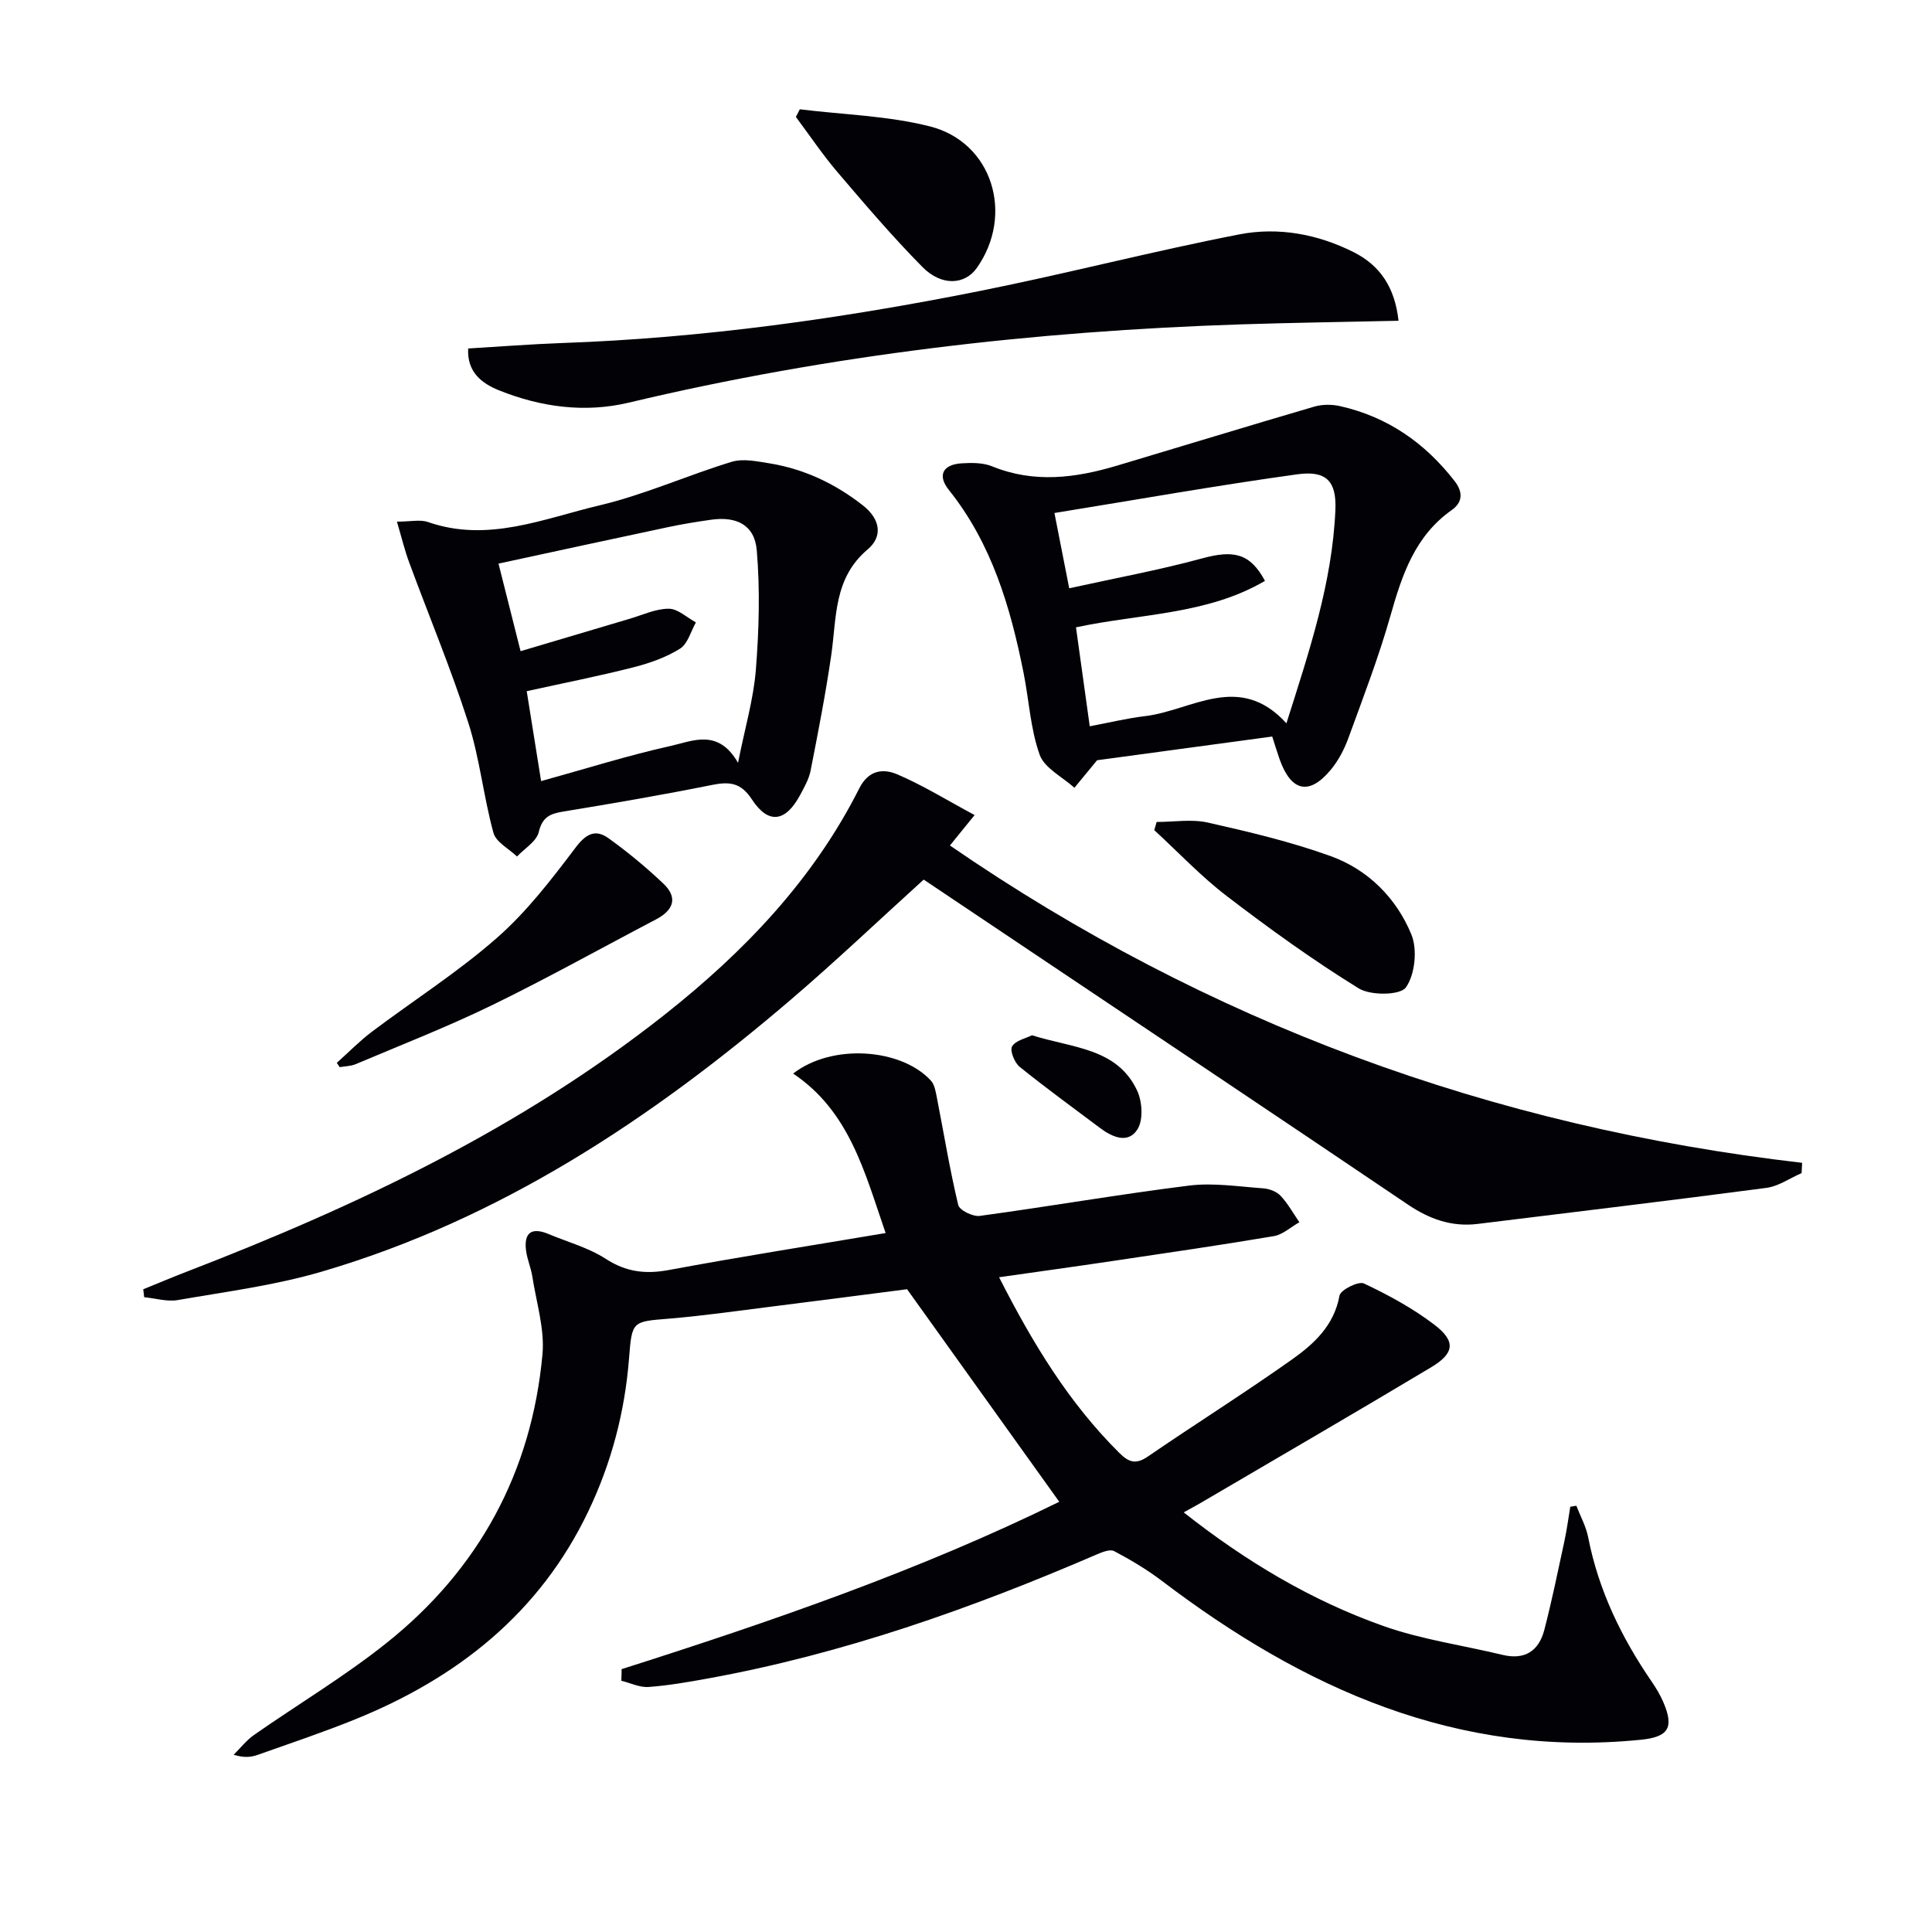
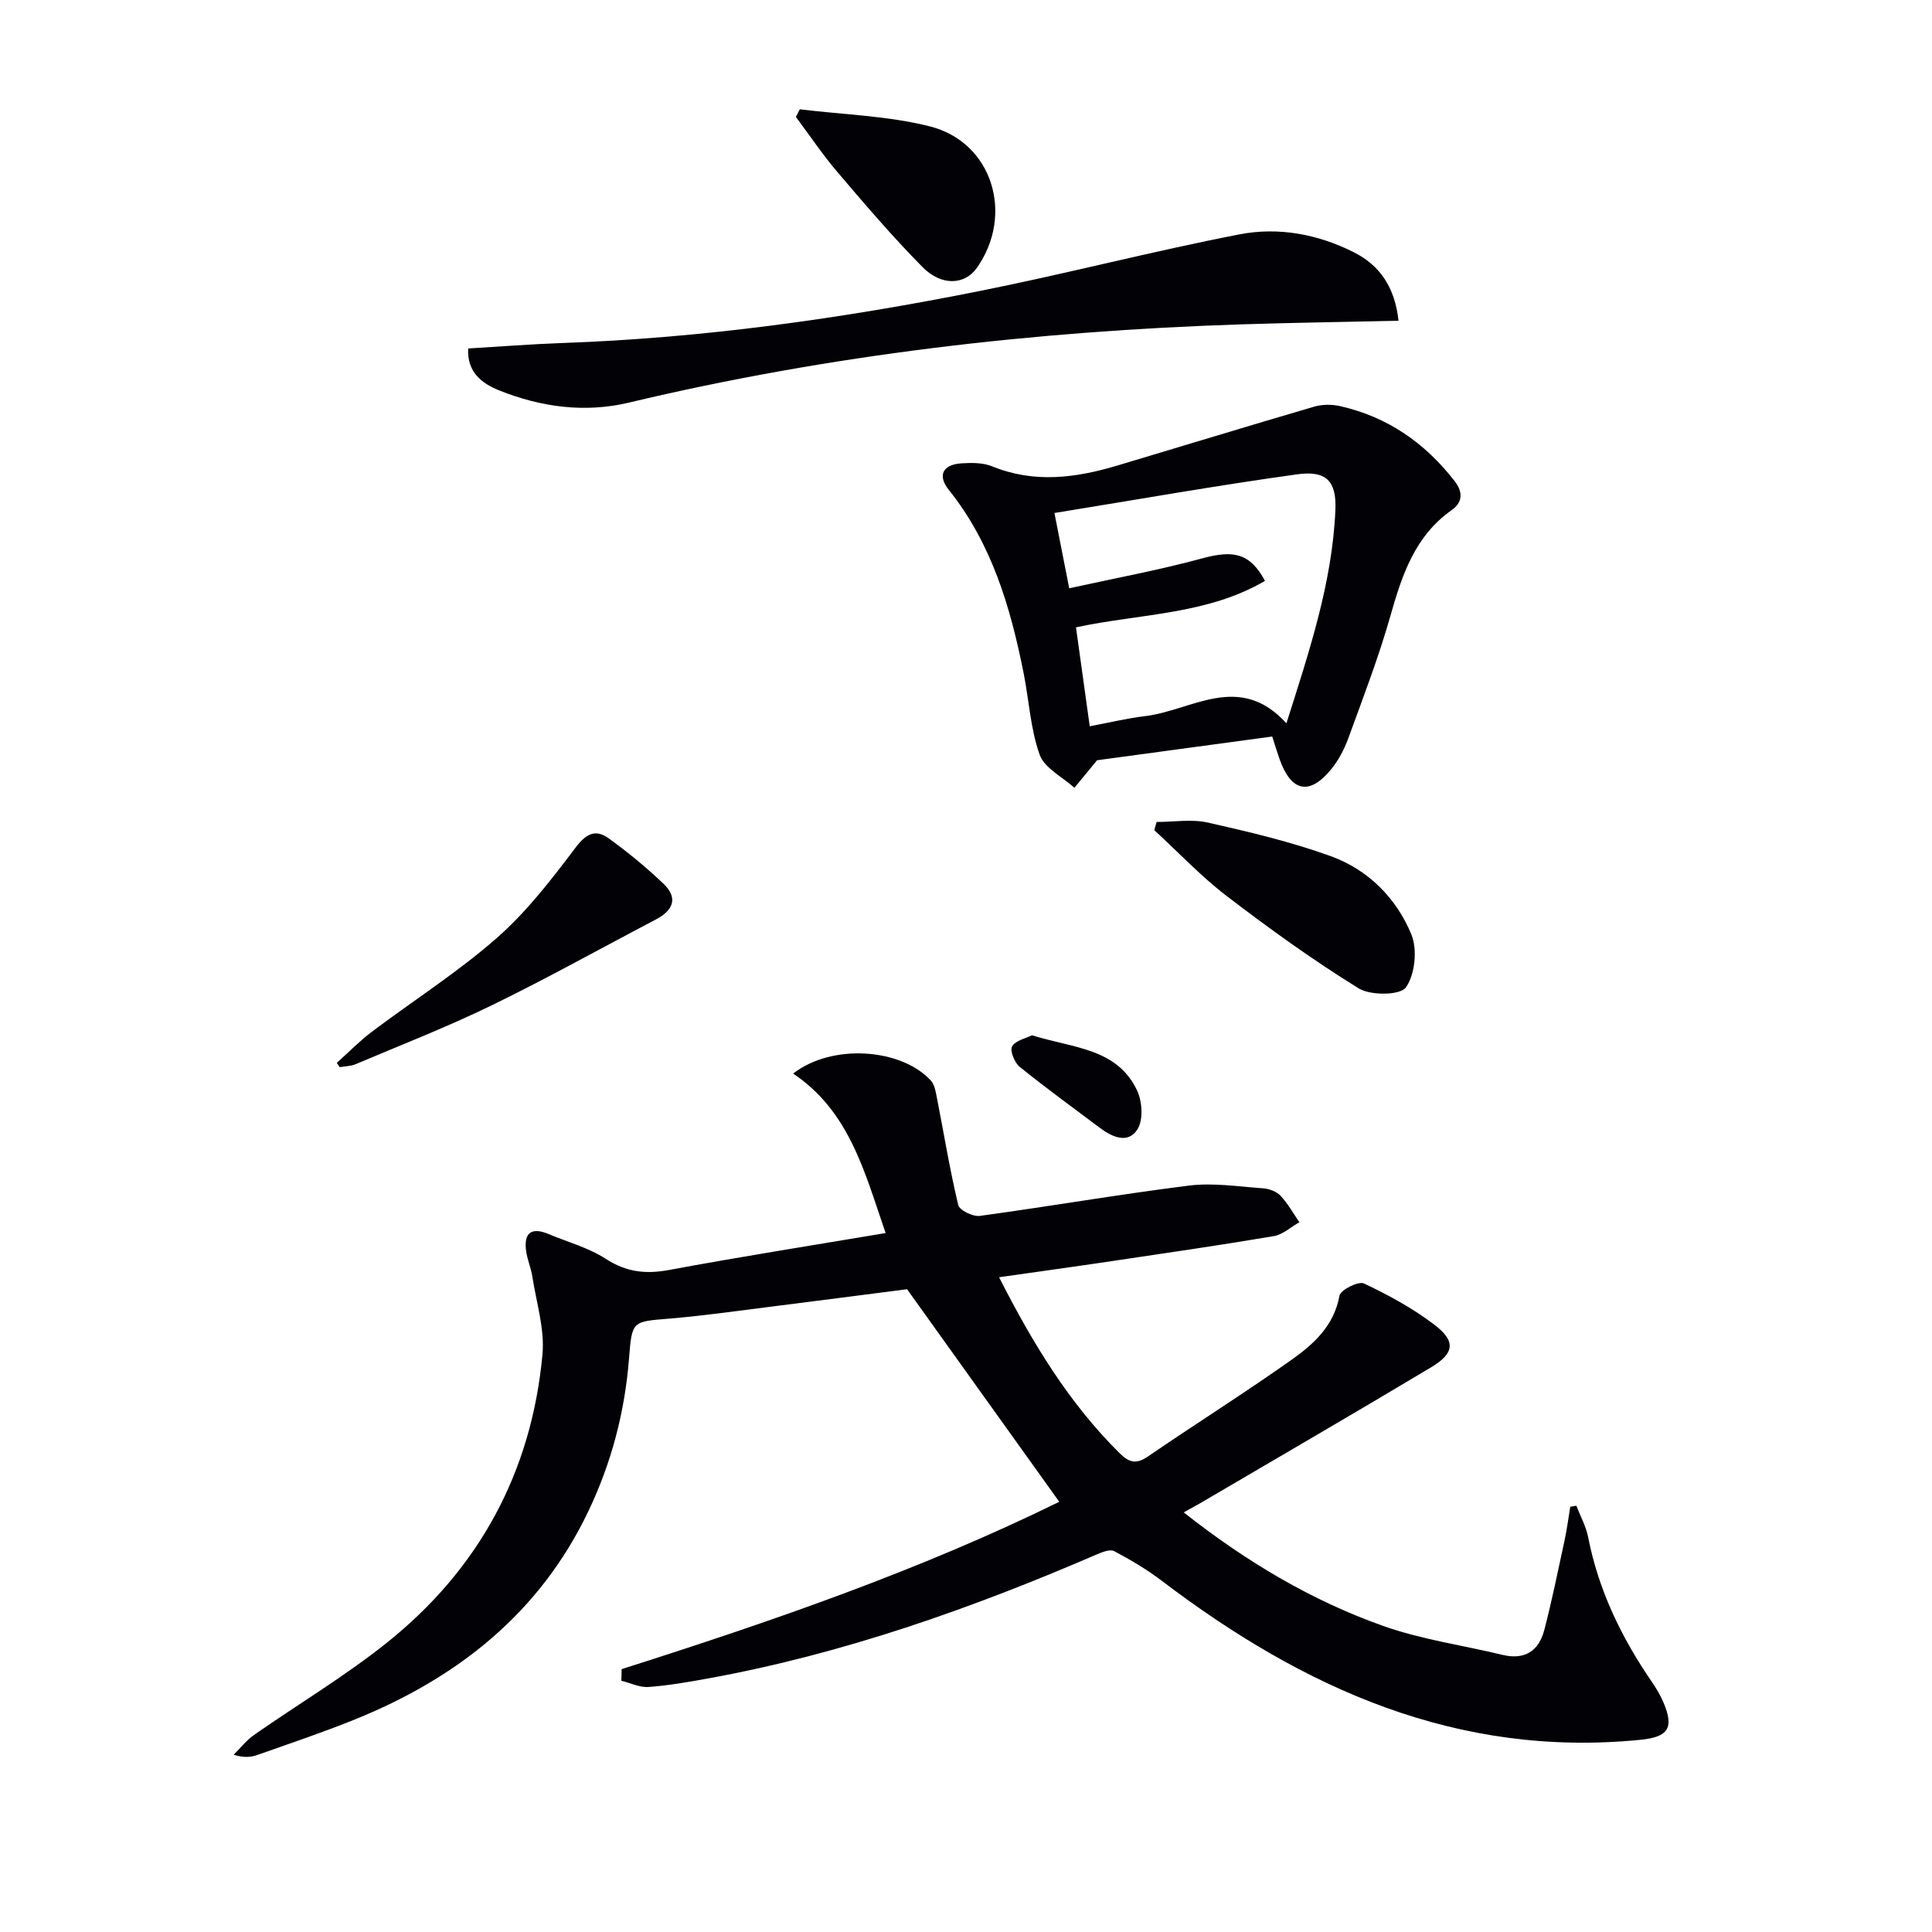
<svg xmlns="http://www.w3.org/2000/svg" enable-background="new 0 0 400 400" viewBox="0 0 400 400">
  <g fill="#010106">
    <path d="m128.7 345.58c30.98-9.86 61.67-20.43 90.61-34.65-10.33-14.42-20.59-28.75-31.51-44.01-8.35 1.07-18.18 2.36-28.01 3.59-7.08.89-14.16 1.91-21.27 2.5-7.63.63-7.68.44-8.29 8.29-.87 11.05-3.65 21.61-8.42 31.59-10.08 21.11-27.12 34.53-48.35 43.11-6.62 2.68-13.41 4.95-20.15 7.34-1.35.48-2.82.62-4.93-.04 1.4-1.38 2.63-2.99 4.22-4.1 9.13-6.38 18.75-12.11 27.43-19.04 19.11-15.24 30.03-35.35 32.28-59.72.49-5.28-1.27-10.78-2.1-16.17-.28-1.79-1.05-3.51-1.29-5.3-.5-3.78 1.15-4.95 4.67-3.47 3.96 1.66 8.26 2.82 11.81 5.12 4.24 2.75 8.25 3.22 13.1 2.32 14.82-2.76 29.72-5.1 44.86-7.65-4.33-12.53-7.45-25.18-19.15-33.02 8.09-6.29 22.42-5.22 28.53 1.47.78.86.99 2.33 1.24 3.57 1.45 7.4 2.66 14.85 4.41 22.17.26 1.09 3.04 2.45 4.46 2.26 14.47-1.97 28.87-4.47 43.35-6.28 5.01-.62 10.22.21 15.32.57 1.25.09 2.77.65 3.6 1.53 1.52 1.62 2.63 3.64 3.9 5.49-1.76.99-3.43 2.57-5.3 2.88-11.12 1.88-22.3 3.5-33.46 5.16-7.64 1.14-15.3 2.19-23.41 3.35 7 13.78 14.49 26.04 24.88 36.36 1.98 1.97 3.44 2.46 5.92.76 9.88-6.77 20.04-13.15 29.81-20.07 4.57-3.23 8.75-7.05 9.87-13.25.21-1.18 3.94-3.05 5.06-2.51 5.07 2.39 10.11 5.13 14.56 8.52 4.49 3.42 4.21 5.92-.63 8.82-15.83 9.48-31.79 18.74-47.71 28.08-.99.58-2.01 1.12-3.54 1.97 12.84 10.13 26.41 18.25 41.41 23.55 7.91 2.79 16.39 3.97 24.59 5.95 4.63 1.12 7.53-.81 8.66-5.15 1.58-6.07 2.83-12.23 4.16-18.37.51-2.36.82-4.76 1.22-7.14l1.26-.21c.83 2.17 2 4.27 2.44 6.51 2.14 10.98 6.89 20.77 13.16 29.91.93 1.36 1.8 2.81 2.44 4.33 2.25 5.28.94 7.13-4.71 7.7-37.98 3.8-69.84-10.64-99.16-32.91-3.08-2.34-6.45-4.34-9.87-6.15-.86-.46-2.52.23-3.67.72-25.97 11.2-52.51 20.58-80.43 25.65-4.07.74-8.18 1.46-12.3 1.76-1.84.13-3.75-.83-5.63-1.29.04-.82.05-1.61.06-2.4z" />
-     <path d="m201.78 168.75c-2.11 2.6-3.45 4.25-5.11 6.3 53.34 36.7 112.18 58.26 176.44 65.7-.04.71-.07 1.42-.11 2.13-2.43 1.05-4.78 2.73-7.31 3.06-19.9 2.63-39.83 5-59.75 7.46-5.39.66-10-1-14.47-4.02-26.03-17.59-52.16-35.04-78.26-52.54-7.3-4.9-14.61-9.79-21.97-14.73-9.3 8.43-18.2 16.9-27.52 24.87-28.92 24.73-60.25 45.5-97.18 56.32-9.65 2.83-19.76 4.13-29.7 5.86-2.23.39-4.65-.36-6.99-.59-.06-.55-.12-1.09-.19-1.64 3.15-1.28 6.28-2.6 9.45-3.82 35.03-13.53 68.74-29.54 98.42-52.97 16.47-13 30.83-27.97 40.38-46.93 1.95-3.87 5.02-4.1 7.86-2.89 5.38 2.3 10.42 5.44 16.01 8.43z" />
    <path d="m263.4 152.49c-12.59 1.7-24.88 3.37-36.26 4.91-1.85 2.24-3.27 3.97-4.69 5.7-2.49-2.25-6.2-4.06-7.2-6.84-1.92-5.38-2.2-11.32-3.34-17-2.72-13.61-6.59-26.74-15.48-37.85-2.37-2.96-1.27-5.23 2.64-5.48 2.12-.14 4.47-.15 6.37.63 8.67 3.53 17.21 2.41 25.78-.14 13.63-4.07 27.23-8.24 40.88-12.23 1.67-.49 3.67-.49 5.37-.1 9.8 2.21 17.55 7.6 23.69 15.51 1.85 2.38 1.58 4.46-.57 5.98-7.63 5.38-10.3 13.39-12.7 21.86-2.44 8.61-5.67 17-8.74 25.42-.84 2.3-2.05 4.6-3.59 6.47-4.47 5.42-8.24 4.6-10.63-2.13-.45-1.27-.83-2.54-1.53-4.71zm-42.03-30.69c9.54-2.11 18.63-3.77 27.51-6.19 6.54-1.78 9.92-1.09 13.02 4.65-11.95 7.02-25.71 6.76-39.13 9.62.94 6.74 1.84 13.26 2.85 20.49 4.06-.76 7.72-1.66 11.43-2.1 9.69-1.14 19.51-9.25 29.29 1.48 4.79-15.08 9.5-29.19 10.14-44.2.25-5.95-1.9-8.18-7.89-7.35-16.71 2.31-33.33 5.27-50.28 8.01 1.02 5.14 1.91 9.68 3.06 15.59z" />
-     <path d="m82.18 108c2.87 0 4.83-.48 6.43.08 12.4 4.33 23.96-.72 35.55-3.46 9.3-2.2 18.16-6.22 27.34-9.01 2.34-.71 5.2-.1 7.76.31 7.18 1.17 13.52 4.14 19.32 8.66 3.9 3.03 4.08 6.63 1.08 9.15-7.09 5.97-6.43 14.06-7.55 21.85-1.16 8.02-2.72 15.99-4.28 23.95-.34 1.75-1.29 3.42-2.15 5.03-3.03 5.66-6.59 6.18-10.02.93-2.27-3.47-4.62-3.7-8.22-2.98-10.25 2.06-20.55 3.83-30.86 5.52-2.73.45-4.3 1.14-5.04 4.25-.46 1.93-2.93 3.38-4.5 5.05-1.69-1.62-4.35-2.97-4.88-4.91-2.06-7.51-2.83-15.39-5.2-22.78-3.59-11.19-8.14-22.07-12.21-33.1-.95-2.54-1.58-5.19-2.57-8.54zm29.85 53.72c9.29-2.57 17.99-5.32 26.86-7.29 4.51-1 9.8-3.67 13.91 3.5 1.45-7.29 3.21-13.21 3.69-19.23.65-8.22.89-16.57.19-24.77-.45-5.26-4.2-7.08-9.49-6.32-2.96.42-5.92.9-8.84 1.52-11.63 2.46-23.24 4.99-35.14 7.56 1.49 5.92 2.9 11.5 4.57 18.13 7.78-2.31 15.18-4.52 22.59-6.71 2.69-.79 5.39-2.09 8.09-2.08 1.88 0 3.75 1.82 5.62 2.83-1.06 1.87-1.69 4.44-3.29 5.44-2.9 1.81-6.3 3.01-9.65 3.86-7.2 1.83-14.49 3.27-22.09 4.94 1 6.25 1.99 12.41 2.98 18.62z" />
    <path d="m289.55 66.41c-11.19.25-21.96.4-32.72.75-42.72 1.4-84.99 6.28-126.64 16.2-9.11 2.17-18.21.93-26.86-2.54-3.56-1.43-6.67-3.78-6.4-8.67 6.58-.39 13-.9 19.43-1.13 29.11-1.02 57.87-5.06 86.38-10.75 18.03-3.6 35.84-8.25 53.89-11.75 8.05-1.56 16.24-.05 23.69 3.72 5.36 2.72 8.46 7.18 9.23 14.17z" />
    <path d="m239.47 170.18c3.54 0 7.21-.63 10.58.12 8.57 1.93 17.18 3.97 25.42 6.94 7.75 2.79 13.62 8.67 16.73 16.21 1.29 3.13.77 8.29-1.12 10.98-1.16 1.65-7.3 1.73-9.78.2-9.44-5.83-18.48-12.35-27.3-19.1-5.36-4.1-10.04-9.08-15.02-13.66.16-.56.32-1.12.49-1.69z" />
    <path d="m69.73 220.05c2.41-2.15 4.68-4.48 7.24-6.42 8.63-6.5 17.81-12.34 25.9-19.44 6.16-5.4 11.3-12.09 16.27-18.67 2.19-2.91 4.13-3.92 6.85-1.97 3.98 2.86 7.78 6.01 11.34 9.38 3.08 2.91 2.12 5.51-1.49 7.41-11.32 5.93-22.49 12.18-33.97 17.77-9.22 4.49-18.8 8.22-28.25 12.22-1 .42-2.19.42-3.29.61-.19-.3-.4-.59-.6-.89z" />
    <path d="m165.59 22.63c9 1.11 18.22 1.33 26.94 3.54 12.94 3.28 17.5 18.25 9.72 29.29-2.48 3.52-7.29 3.85-11.27-.18-6.18-6.26-11.91-12.98-17.62-19.68-3.08-3.61-5.73-7.58-8.58-11.39.26-.52.53-1.05.81-1.58z" />
    <path d="m213.66 214.34c8.42 2.67 17.58 2.6 21.76 11.43 1.07 2.26 1.31 6.04.11 7.99-1.92 3.13-5.21 1.71-7.79-.23-5.57-4.19-11.22-8.28-16.64-12.66-1.06-.86-2.06-3.38-1.56-4.22.75-1.25 2.85-1.67 4.12-2.31z" />
  </g>
</svg>